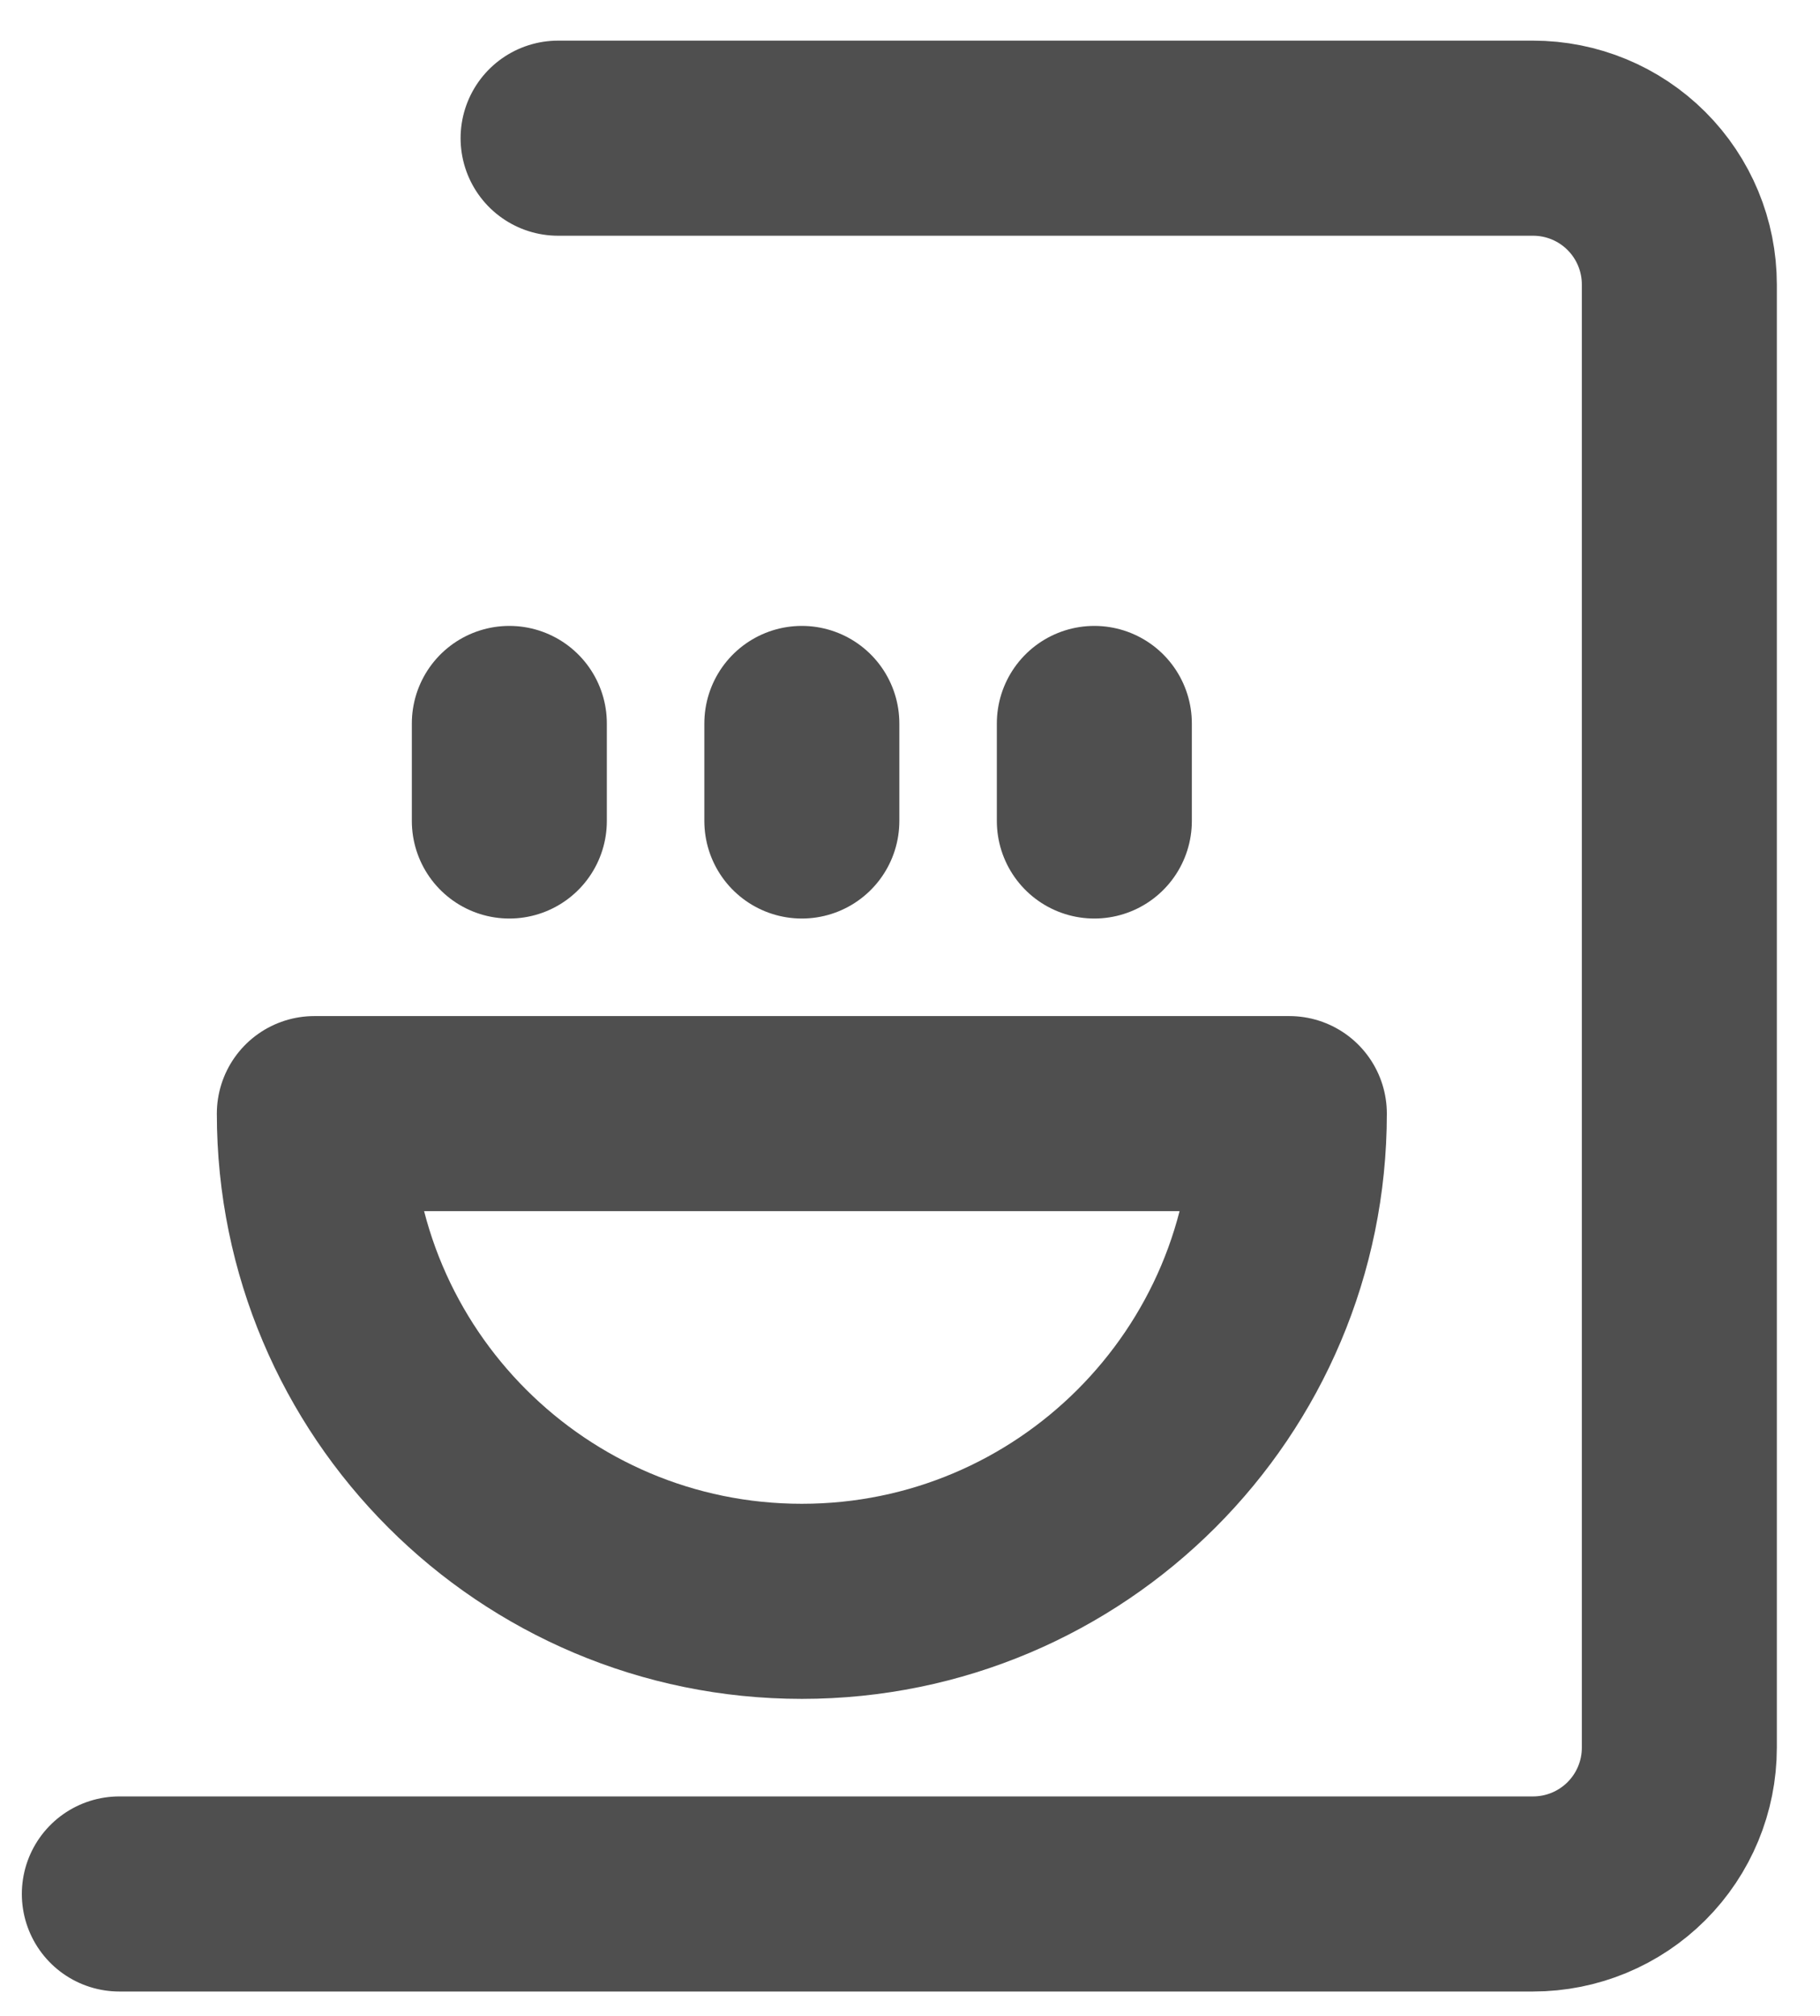
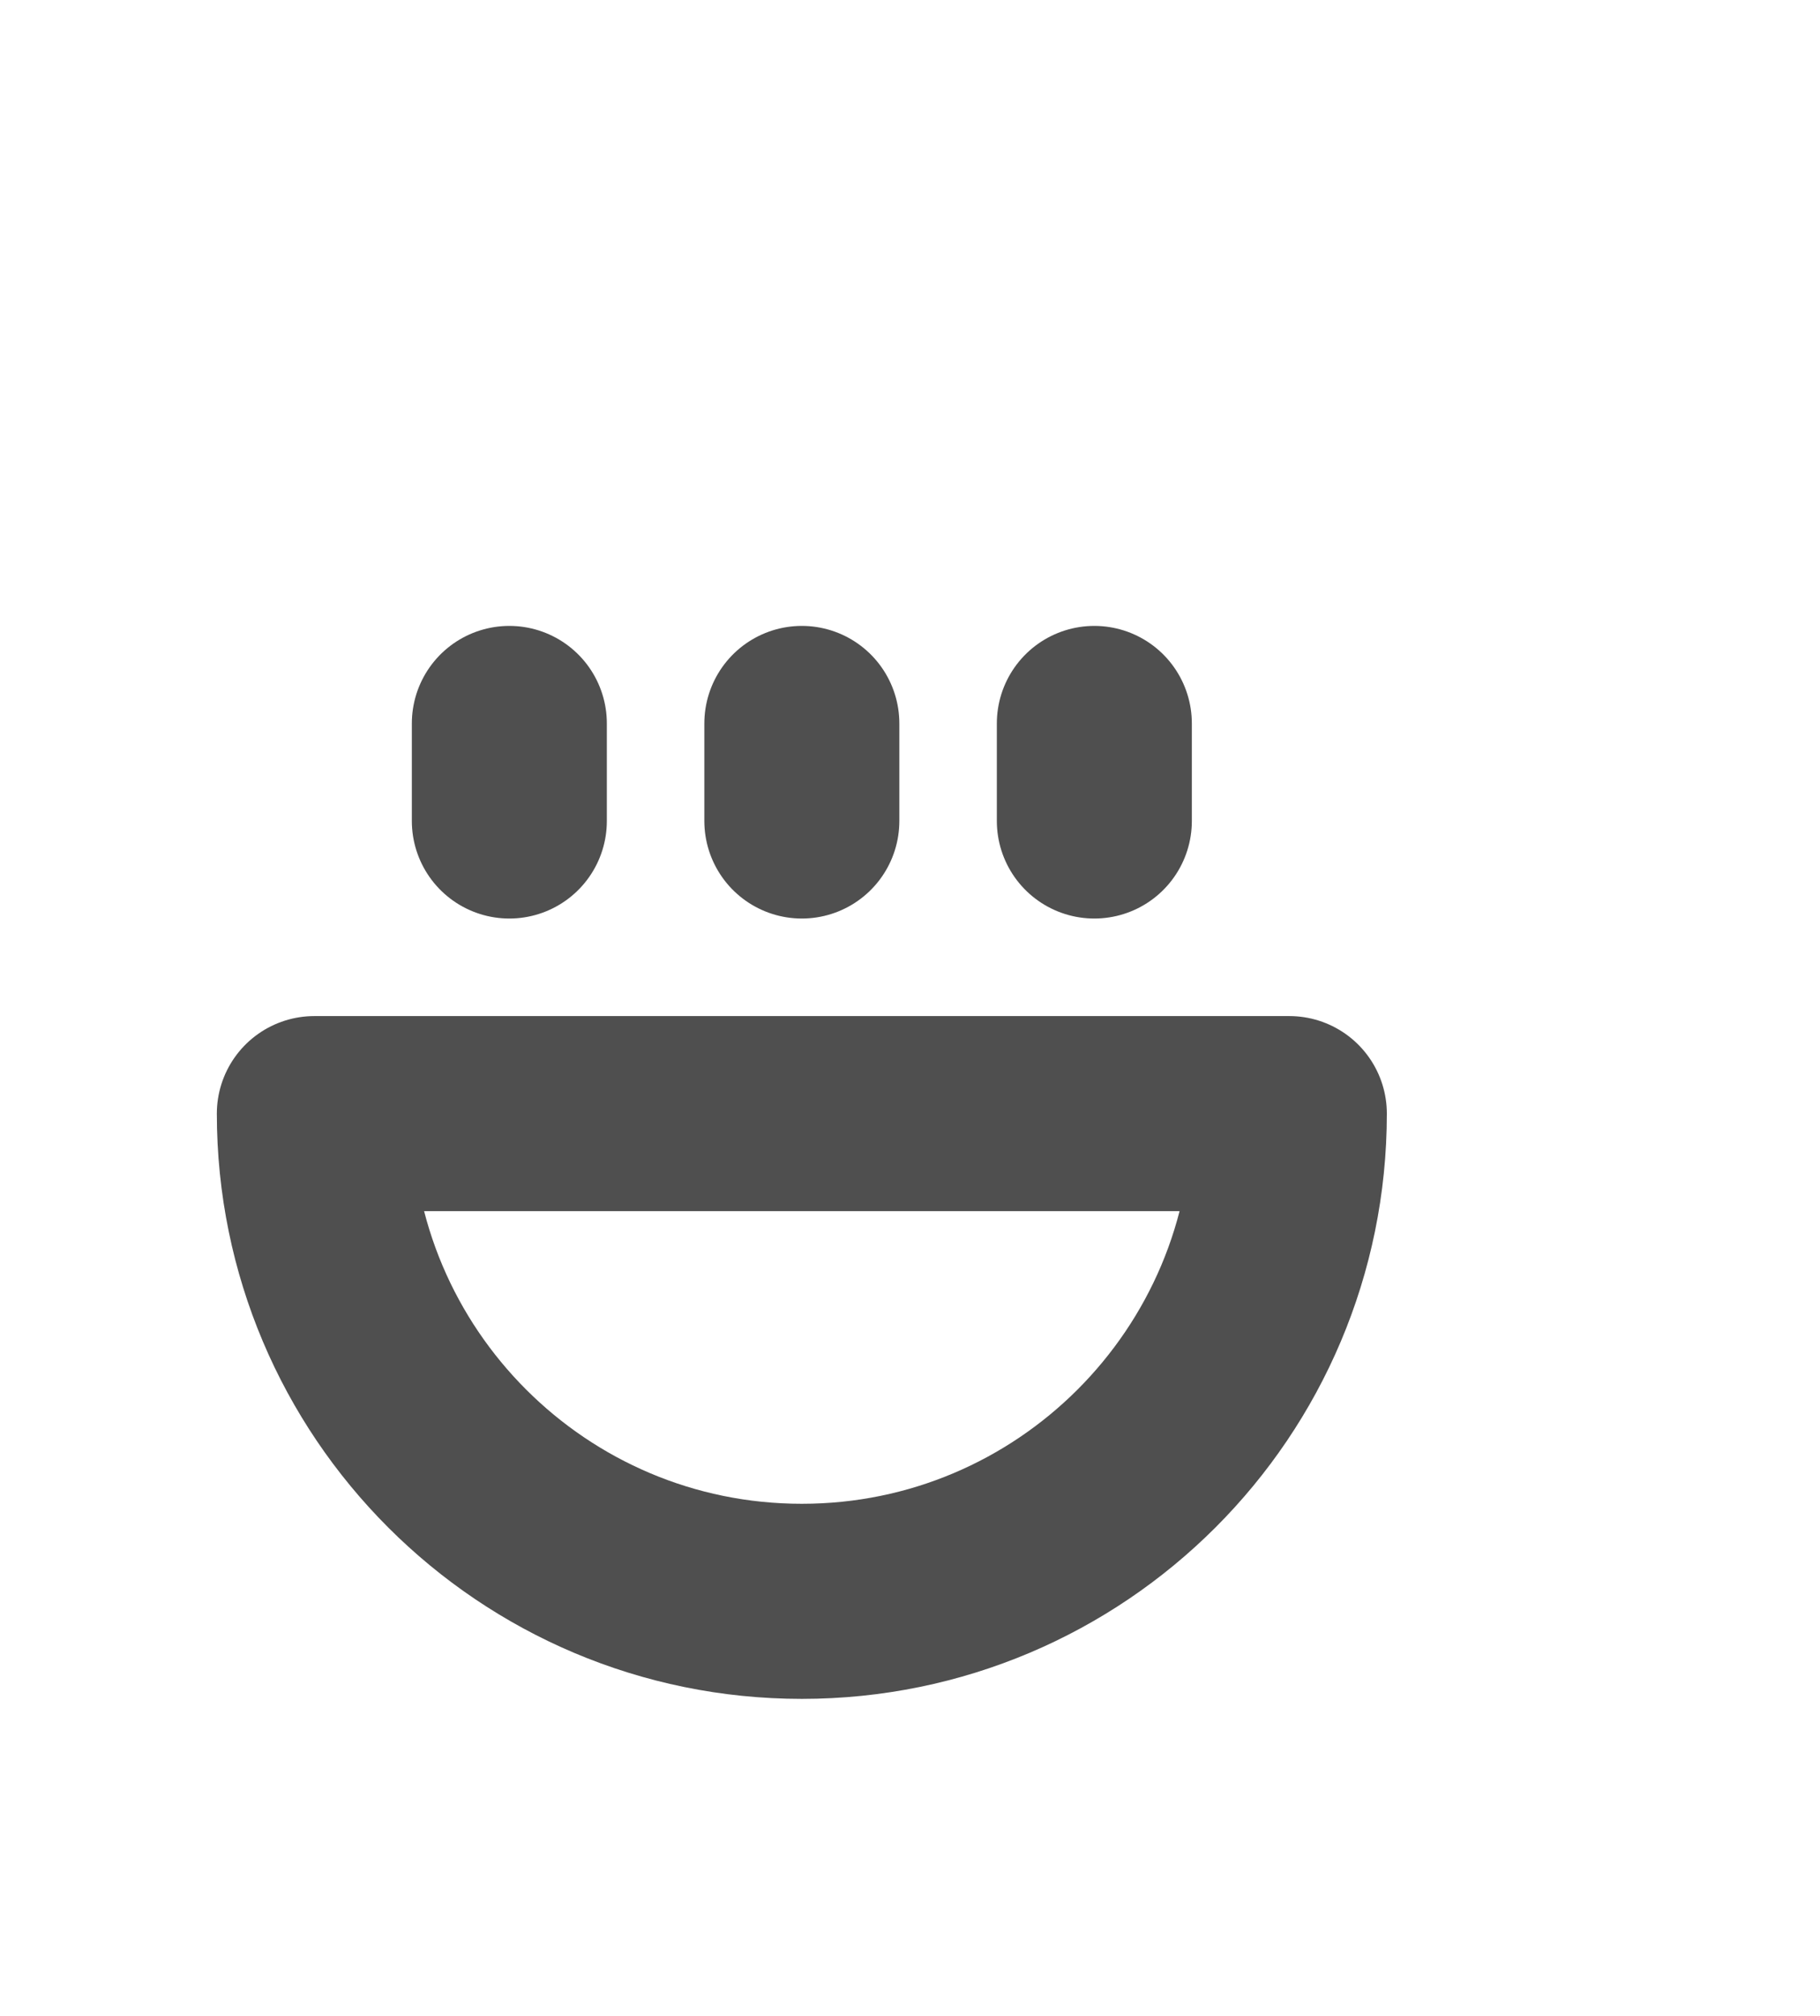
<svg xmlns="http://www.w3.org/2000/svg" width="28" height="31" viewBox="0 0 28 31" fill="none">
-   <path d="M1.836 29.125H23.586C24.183 29.125 24.755 28.888 25.177 28.466C25.599 28.044 25.836 27.472 25.836 26.875V4.375C25.836 3.778 25.599 3.206 25.177 2.784C24.755 2.362 24.183 2.125 23.586 2.125H8.586" stroke="#242424" stroke-opacity="0.8" stroke-width="3" stroke-linecap="round" stroke-linejoin="round" />
  <path d="M12.336 24.625C16.478 24.625 19.836 21.267 19.836 17.125H4.836C4.836 21.267 8.194 24.625 12.336 24.625Z" stroke="#242424" stroke-opacity="0.8" stroke-width="3" stroke-linejoin="round" />
  <path d="M7.836 11.125V12.625M12.336 11.125V12.625M16.836 11.125V12.625" stroke="#242424" stroke-opacity="0.8" stroke-width="3" stroke-linecap="round" stroke-linejoin="round" />
</svg>